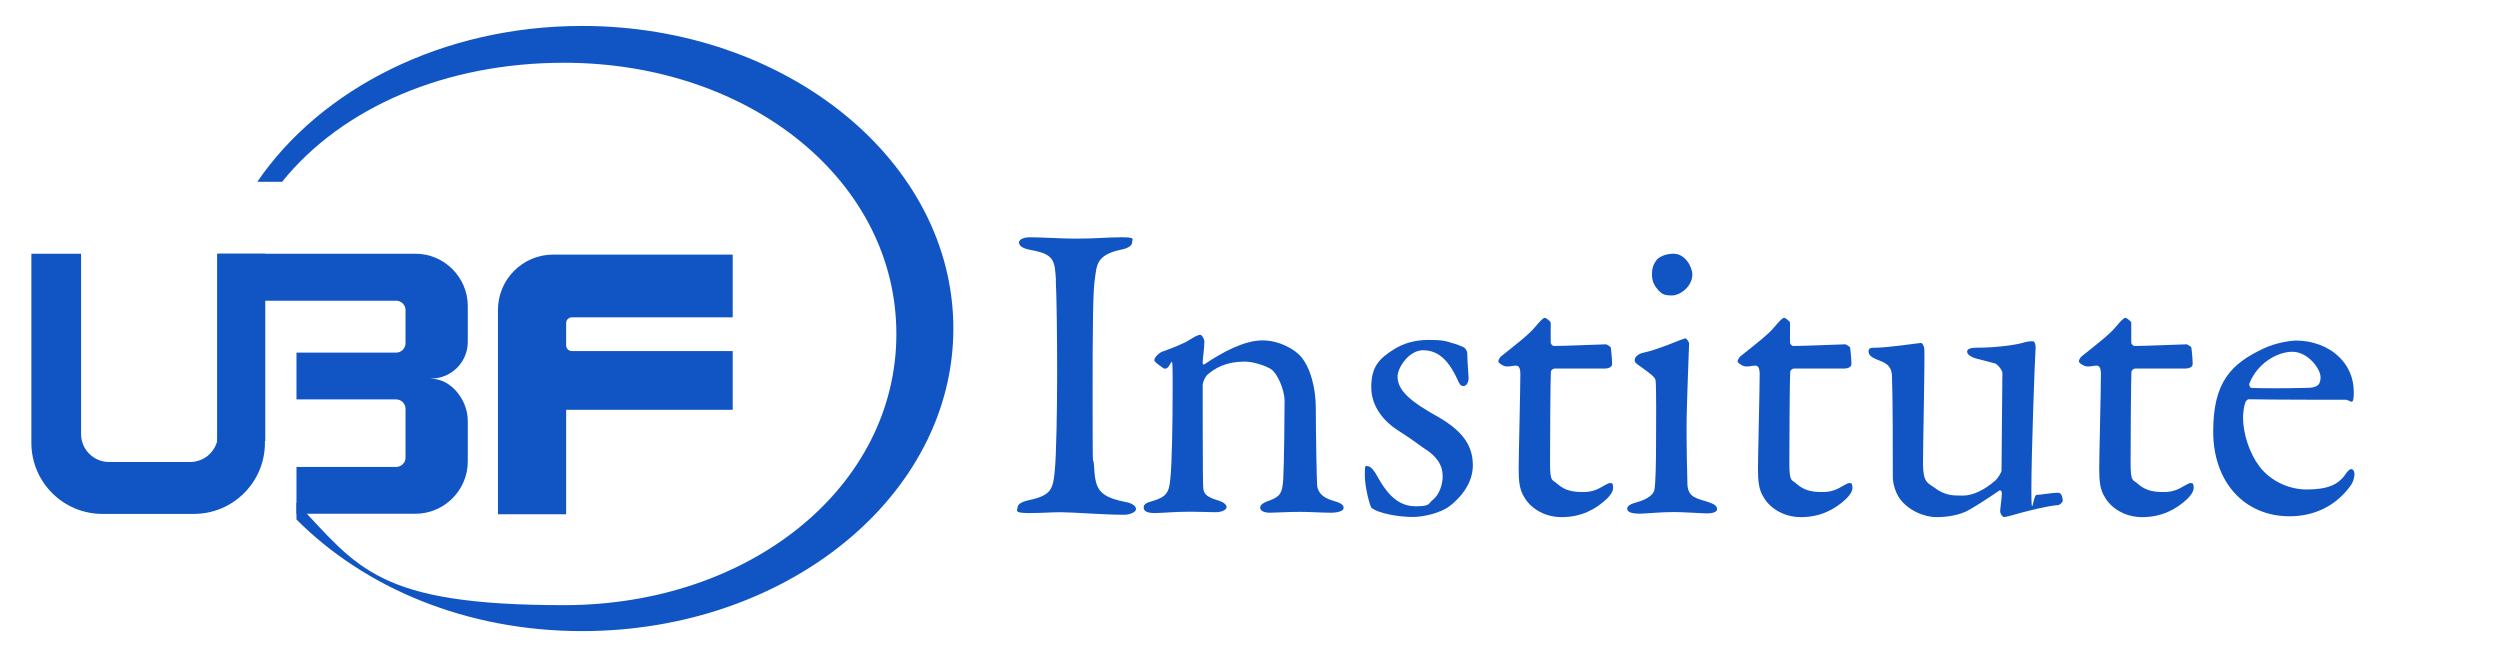
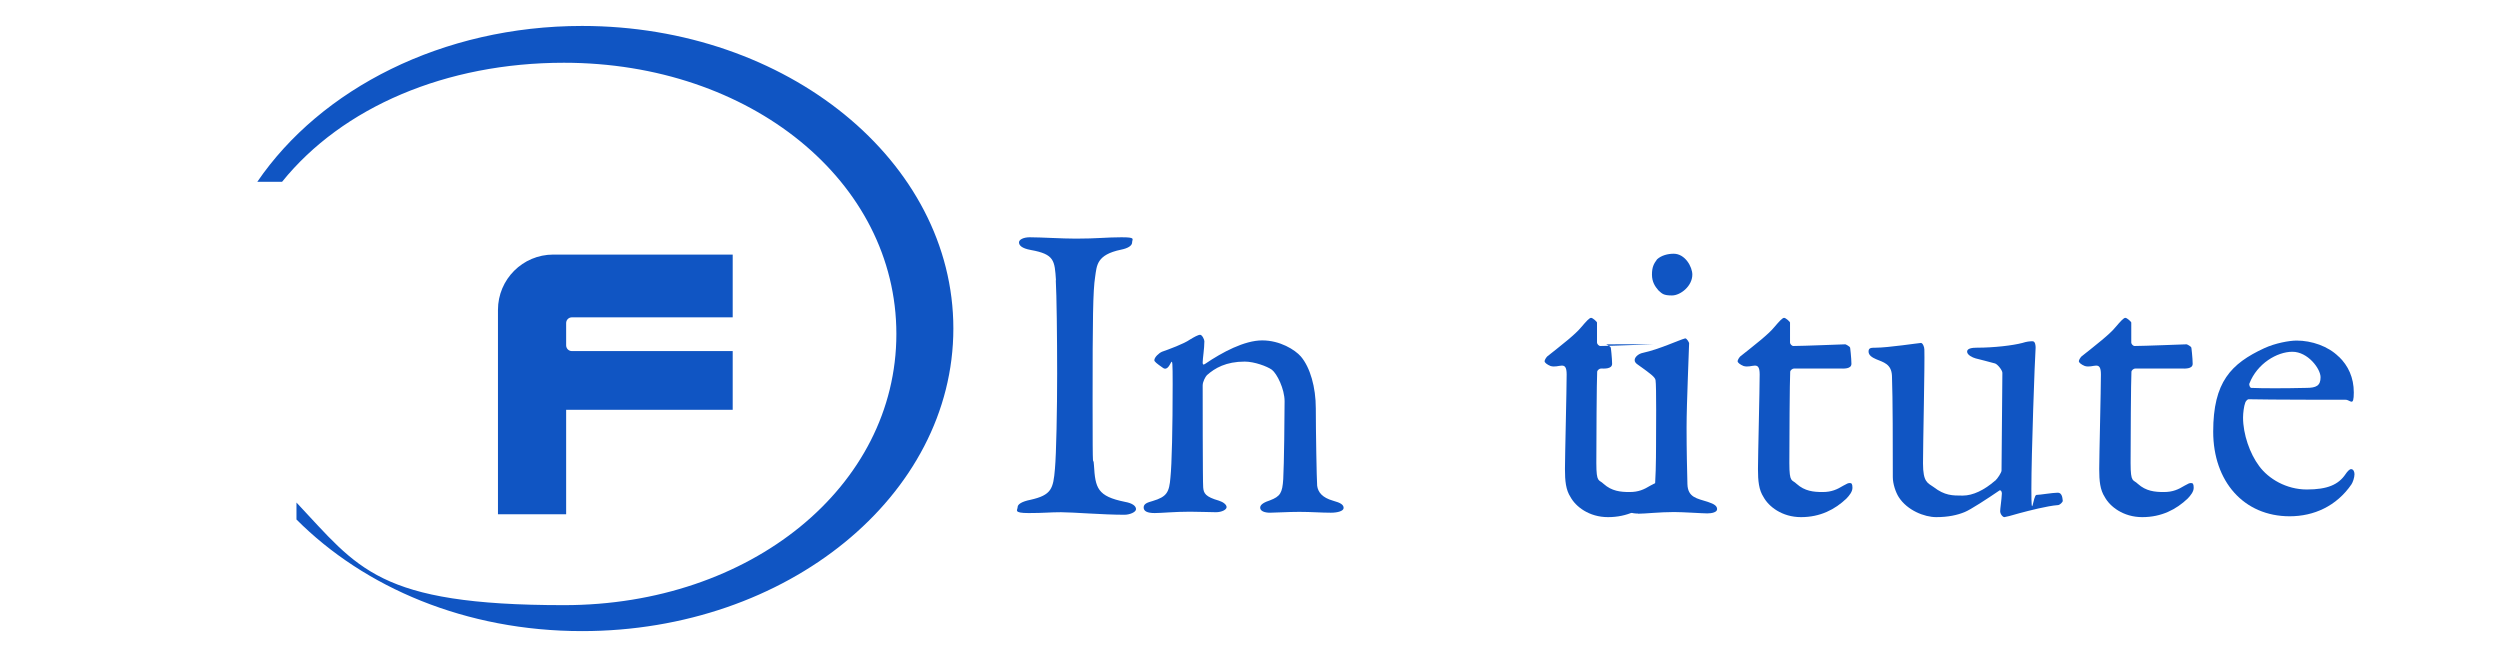
<svg xmlns="http://www.w3.org/2000/svg" version="1.1" viewBox="0 0 1474 391">
  <defs>
    <style> .cls-1 { isolation: isolate; } .cls-2 { fill: #1055c3; } </style>
  </defs>
  <g>
    <g id="Layer_1">
      <g class="cls-1">
        <g class="cls-1">
          <path class="cls-2" d="M622.6,165.2c-.8-11.5-.8-15.3-14.8-17.8-5.5-1-7-2.8-7-4.5s2.8-3,6.3-3c6.5,0,19.1.8,27.3.8,12.3,0,18.1-.8,26.8-.8s6.3,1,6.3,3-2.5,3.5-6.5,4.3c-14.5,3-14.3,9.3-15.3,16-1.3,8.3-1.5,24.6-1.5,73.7s.3,29.3.8,37.4c.8,13.5,2,18.3,18.3,21.6,4.5.8,6.5,2.5,6.5,4.3s-3.8,3.3-6.8,3.3c-12.8,0-30.6-1.5-37.4-1.5s-9.8.5-19.1.5-6.5-1.8-6.5-3.5,2.5-3.3,7.5-4.3c12.5-2.8,13.5-6.5,14.5-18.3.8-8.8,1.3-34.9,1.3-56.2s-.3-46.6-.8-54.9Z" />
          <path class="cls-2" d="M684.8,207.5c4.3-1.5,13.3-4.8,16.8-7.3,2.5-1.5,4.8-2.8,6-2.8s2.5,2.8,2.5,3.8c0,4.3-1,10.3-1,12.5s1.3.8,1.5.8c10-6.8,23.1-13.8,33.6-13.8s19.3,5.5,22.8,9.5c5.5,6.5,8.8,18.1,8.8,30.6s.5,42.1.8,45.6c.5,3.8,3,7,9.3,8.8,4.8,1.3,6.3,2.5,6.3,4.3s-3.5,2.8-7.5,2.8c-5.8,0-11.5-.5-18.6-.5s-14,.5-17.3.5-5.8-1-5.8-3,2.8-3.3,5.8-4.3c6-2.3,7.3-4.3,7.8-12.5.5-8.3.8-38.6.8-45.9s-4.5-16.3-7.5-18.6c-2.8-2-10.3-4.8-16-4.8-11,0-17.6,3.8-22.3,8-.8.8-2.5,3.8-2.5,6,0,3.3,0,57.2.3,60.2.3,3.5,1.3,5.5,9.3,7.8,2.5.8,4.5,2.3,4.5,3.8s-2.8,3-6.3,3-10-.3-15.3-.3c-9.3,0-16.6.8-20.8.8s-6.5-1-6.5-3.3,2.5-3,5.3-3.8c8.3-2.5,9.8-5,10.5-14,.8-7.5,1.3-29.3,1.3-54.9s-.5-5.3-6-9.8c-3.3-2.3-4.8-3.5-4.8-4.3,0-1.8,2.8-4.3,4.5-5Z" />
-           <path class="cls-2" d="M855.1,202c2.8.5,7.5,2.5,8,2.8.5.2,2,2,2,3.5,0,4.5.8,13,.8,14.8s-1,4.5-3,4.5-2.5-1.5-3.8-4.3c-5.5-11.8-11.8-16.8-20.1-16.8s-15,10.3-15,15.5c0,8.5,8,15,24.8,24.3,14,8.3,19.6,16.8,19.6,28.1s-8.3,20.1-14.5,24.6c-4.5,3-13.3,5.8-21.1,5.8s-20.1-2-24.3-5.5c-.8-1.3-3.8-11.8-3.8-19.1s.5-5.3,2-5.3,3.8,3,5.3,5.8c7,12.8,13.8,17.8,22.8,17.8s7.3-1.8,10-3.8c3.8-3,5.8-9,5.8-13.8,0-6.8-3.5-12-11.3-16.8-6-4.3-7.5-5.5-15.3-10.5-7.5-4.8-15.5-13.5-15.5-25.3s4.3-16.8,13.8-22.6c4.8-3,11.5-5.3,20.1-5.3s10,.8,12.8,1.5Z" />
-           <path class="cls-2" d="M946.9,203c.2,0,2.8,1.3,2.8,2,0-.8.8,6.3.8,9.5s-4.8,2.8-6.5,2.8h-27.3c-1.3,0-2.3,1.3-2.3,1.8-.3,5-.5,41.9-.5,53.9s1.5,9.5,4.3,12.3c4.8,4.3,10,4.8,15.3,4.8s8.5-1.5,12.3-3.8c2.3-1.3,2.8-1.5,3.8-1.5s1.5.5,1.5,2.8-1.8,4.5-3.5,6.3c-6.8,6.5-15.5,11-26.8,11s-19.1-6.3-22.1-11.8c-2.8-4.3-3.3-9.5-3.3-16.6s1-46.9,1-55.7-4.5-3.5-9.5-5c-2-.8-3.5-2-3.5-2.8s.8-2,1.5-2.8c8.8-7,16.6-13,20.1-17.3,3-3.5,4.8-5.5,5.8-5.5s3.5,2.3,3.5,2.8v11.8c0,.8,1,2,2,2,5.5,0,29.8-1,30.8-1Z" />
+           <path class="cls-2" d="M946.9,203c.2,0,2.8,1.3,2.8,2,0-.8.8,6.3.8,9.5s-4.8,2.8-6.5,2.8c-1.3,0-2.3,1.3-2.3,1.8-.3,5-.5,41.9-.5,53.9s1.5,9.5,4.3,12.3c4.8,4.3,10,4.8,15.3,4.8s8.5-1.5,12.3-3.8c2.3-1.3,2.8-1.5,3.8-1.5s1.5.5,1.5,2.8-1.8,4.5-3.5,6.3c-6.8,6.5-15.5,11-26.8,11s-19.1-6.3-22.1-11.8c-2.8-4.3-3.3-9.5-3.3-16.6s1-46.9,1-55.7-4.5-3.5-9.5-5c-2-.8-3.5-2-3.5-2.8s.8-2,1.5-2.8c8.8-7,16.6-13,20.1-17.3,3-3.5,4.8-5.5,5.8-5.5s3.5,2.3,3.5,2.8v11.8c0,.8,1,2,2,2,5.5,0,29.8-1,30.8-1Z" />
          <path class="cls-2" d="M965.9,302.8c-4,0-6.5-1-6.5-2.8s1.8-2.8,6-4c5.8-1.5,9.5-4.5,10-7,.8-3.5,1-18.6,1-25.8s.3-36.1-.3-39.1c-.3-1.8-3-3.8-10.3-9-1.5-1-2-1.8-2-2.8,0-1.8,2.3-3.8,5-4.3,9.3-2,21.1-7.5,24.8-8.5,1,0,2.3,2.5,2.3,2.8,0,2.8-1.5,35.4-1.5,49.7s.3,24.6.5,33.4c.2,8,5.8,8.5,12,10.5,4,1.3,5.5,2.5,5.5,4.3s-3,2.5-5.8,2.5-14.3-.8-19.6-.8c-8.3,0-17.1,1-21.3,1ZM997.8,161.9c0,6.8-7,12.3-12,12.3s-5.8-1-8-3c-2-2.3-3.8-5-3.8-9.3s1-6.3,3-9c2.5-2.3,6.3-3.3,9.8-3.3,6.8,0,11,7.8,11,12.3Z" />
          <path class="cls-2" d="M1088,203c.2,0,2.8,1.3,2.8,2,0-.8.8,6.3.8,9.5s-4.8,2.8-6.5,2.8h-27.3c-1.3,0-2.3,1.3-2.3,1.8-.3,5-.5,41.9-.5,53.9s1.5,9.5,4.3,12.3c4.8,4.3,10,4.8,15.3,4.8s8.5-1.5,12.3-3.8c2.3-1.3,2.8-1.5,3.8-1.5s1.5.5,1.5,2.8-1.8,4.5-3.5,6.3c-6.8,6.5-15.5,11-26.8,11s-19.1-6.3-22.1-11.8c-2.8-4.3-3.3-9.5-3.3-16.6s1-46.9,1-55.7-4.5-3.5-9.5-5c-2-.8-3.5-2-3.5-2.8s.8-2,1.5-2.8c8.8-7,16.6-13,20.1-17.3,3-3.5,4.8-5.5,5.8-5.5s3.5,2.3,3.5,2.8v11.8c0,.8,1,2,2,2,5.5,0,29.8-1,30.8-1Z" />
          <path class="cls-2" d="M1176.3,283.5c1.5-1.3,3.8-5,3.8-6l.5-57.7c0-1.5-2.8-5-4.3-5.5-3.8-1-9.3-2.5-11.5-3-1.8-.5-5-2-5-4s3.3-2.3,5.8-2.3c10,0,21.1-1.3,26.8-2.8,2.5-.8,4.3-1,6-1s1.8,2.8,1.8,3.8c-.5,7-2.5,62.7-2.5,83.3s1,3.5,3,3.5,9.5-1.3,12.5-1.3,2.8,4,3,4.8c0,.8-1.8,2.5-2.8,2.5-6.5.5-17.1,3.3-22.8,4.8-4.3,1.3-8.3,2.3-8.8,2.3-1,0-2.5-1.8-2.5-3.5s.8-6.3,1-10.5c0-1.3-.8-2-1.3-1.8-7.3,5-17.3,11.5-20.6,12.8-4.3,1.8-9.8,3-16.8,3s-17.1-4-22.1-11.8c-1.8-2.8-3.5-7.8-3.5-11.8,0-18.1,0-46.4-.5-59.7-.3-7-5-8-9.3-9.8-2.3-1-4.5-2.3-4.5-4.5s1.3-2.3,4.3-2.3c7,0,25.6-2.8,26.6-2.8s2,2.3,2,3.8c.3,8.5-.8,55.9-.8,67.2s2.8,11.5,6.3,14c6.5,5,11,5,17.1,5s12.8-3.3,19.1-8.8Z" />
          <path class="cls-2" d="M1289.2,203c.3,0,2.8,1.3,2.8,2,0-.8.8,6.3.8,9.5s-4.8,2.8-6.5,2.8h-27.3c-1.3,0-2.3,1.3-2.3,1.8-.3,5-.5,41.9-.5,53.9s1.5,9.5,4.3,12.3c4.8,4.3,10,4.8,15.3,4.8s8.5-1.5,12.3-3.8c2.3-1.3,2.8-1.5,3.8-1.5s1.5.5,1.5,2.8-1.8,4.5-3.5,6.3c-6.8,6.5-15.5,11-26.8,11s-19.1-6.3-22.1-11.8c-2.8-4.3-3.3-9.5-3.3-16.6s1-46.9,1-55.7-4.5-3.5-9.5-5c-2-.8-3.5-2-3.5-2.8s.8-2,1.5-2.8c8.8-7,16.6-13,20.1-17.3,3-3.5,4.8-5.5,5.8-5.5s3.5,2.3,3.5,2.8v11.8c0,.8,1,2,2,2,5.5,0,29.8-1,30.8-1Z" />
          <path class="cls-2" d="M1379,210.3c5.5,5.3,8.8,12.3,8.8,21.1s-2,4.3-4.8,4.3-45.6,0-57.2-.3c-.8,0-1.8,1.3-2,2-.8,2-1.3,6.3-1.3,8.8,0,9.8,4,21.3,9.5,28.6,5.5,7.5,16,13.8,28.1,13.8s18.6-2.8,22.8-9c1-1.5,2.3-3,3.3-3,1.5,0,2,1.8,2,3,0,2-1,4.8-1.8,6-8.8,12.8-22.1,18.8-36.4,18.8-27.1,0-45.1-20.6-45.1-49.9s10.5-40.1,30.1-49.2c6.5-3,14.8-4.5,19.1-4.5,8.8,0,18.6,3.3,24.8,9.5ZM1326.3,225.9c-.5,1.3.5,2.8,1,2.8,6.5.3,19.8.3,32.4,0,6,0,8.5-1.3,8.5-6.3s-7.5-15-16.6-15-20.8,7-25.3,18.6Z" />
        </g>
      </g>
      <g>
-         <path class="cls-2" d="M18.6,149.6h29.2v106.3c0,9.1,7.4,16.5,16.5,16.5h47.8c9.1,0,16.5-7.4,16.5-16.5v-106.3h27.6v111.5c0,23.2-18.8,41.9-41.9,41.9h-53.9c-23.2,0-41.9-18.8-41.9-41.9v-111.5h0Z" />
-         <path class="cls-2" d="M128,149.6h117c16.9,0,30.8,13.9,30.8,30.8v21.2c0,11.9-9.7,21.6-21.6,21.6v3.2-3.1c11.9,0,21.6,12.7,21.6,24.7v24.1c0,16.9-13.9,30.8-30.8,30.8h-70.2v-27.6h58.8c3,0,5.5-2.5,5.5-5.5v-28.8c0-3-2.5-5.5-5.5-5.5h-58.8v-27.6h58.8c3,0,5.5-2.5,5.5-5.5v-19.6c0-3-2.5-5.5-5.5-5.5h-77.2v82.7h-28.4v-110.6h0Z" />
        <path class="cls-2" d="M432,150v37.1h-94.8c-1.9,0-3.4,1.5-3.4,3.4v13.1c0,1.9,1.5,3.4,3.4,3.4h94.8v34.6h-98.2v61.6h-40.2v-120.5c0-18,14.6-32.6,32.6-32.6h105.8Z" />
        <path class="cls-2" d="M343.2,15.3c-82.4,0-154.1,37.1-191.5,91.9h14.6c35.6-44.1,96.7-70.2,166.2-70.2,109.9,0,196,69.9,196,159.9s-86,159.9-196,159.9-121.3-21.9-157.7-60.5v10c40.1,40.2,99.9,65.8,168.4,65.8,120.9,0,218.9-79.9,218.9-178.4S464.1,15.3,343.2,15.3Z" />
      </g>
    </g>
  </g>
</svg>